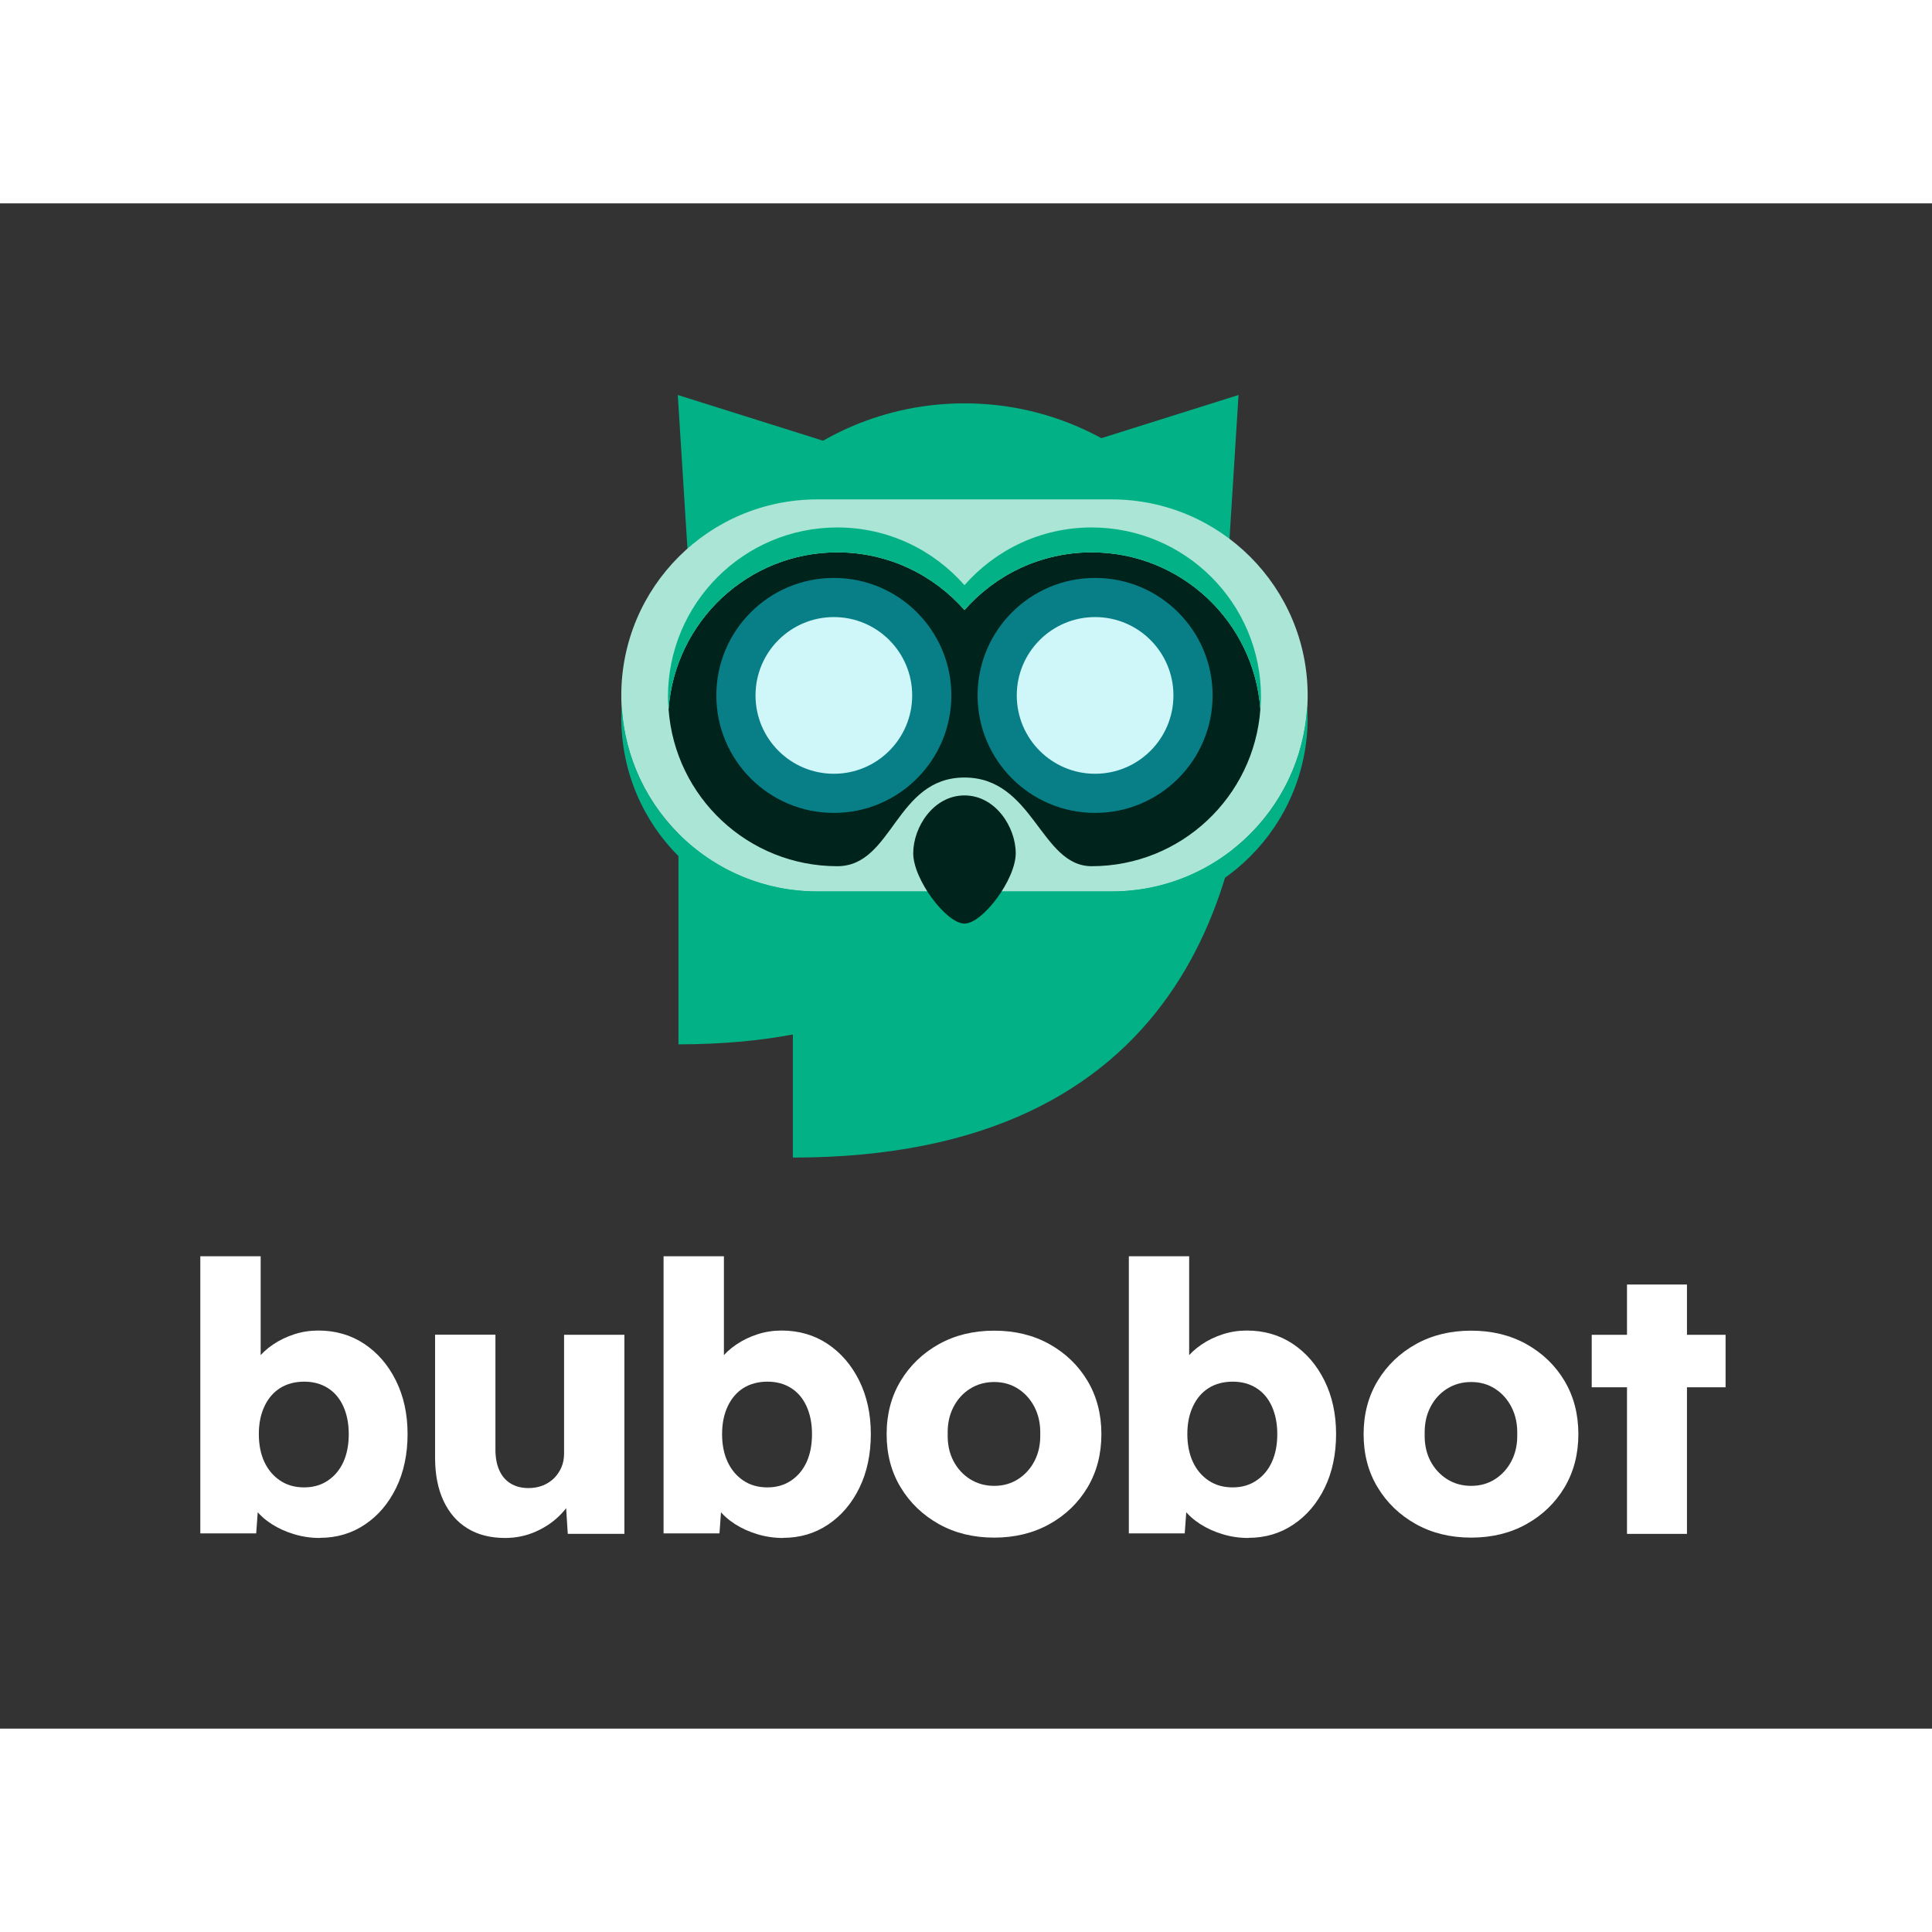
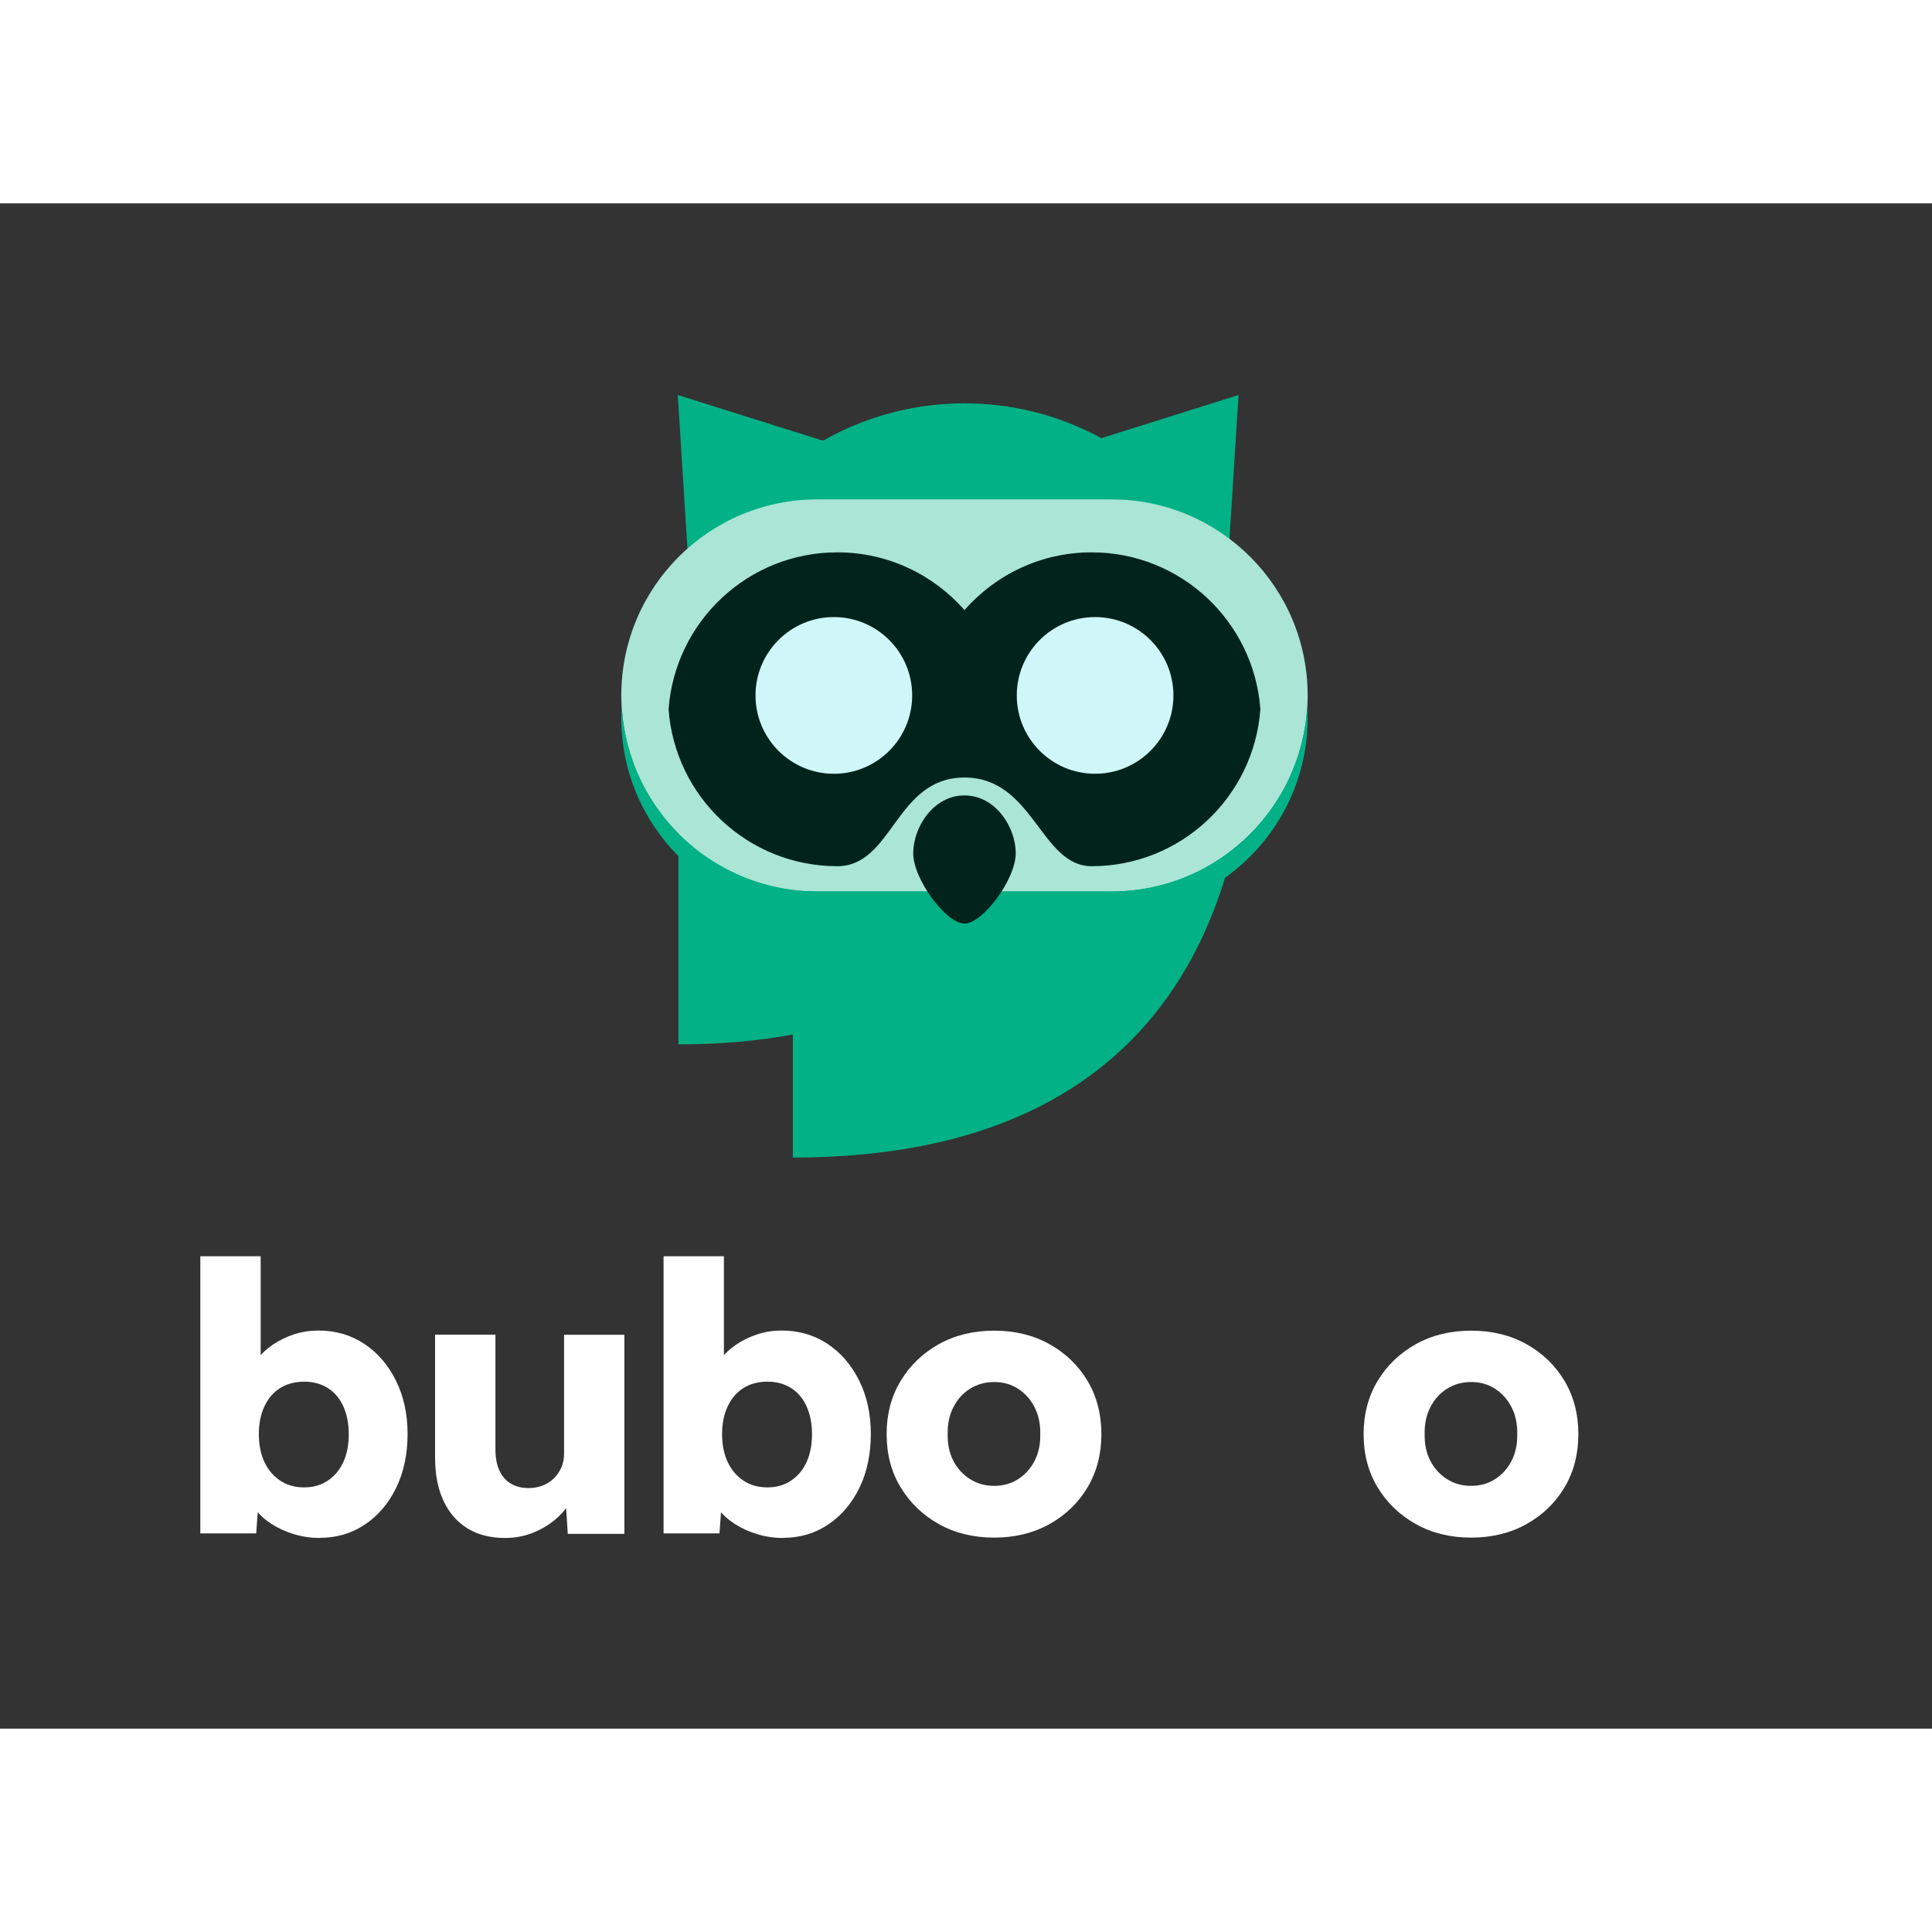
<svg xmlns="http://www.w3.org/2000/svg" width="108" height="108" viewBox="0 0 76 60" fill="none">
  <rect x="0" y="0" width="76" height="60" fill="#333333" stroke="none" />
  <path d="M48.721 7.538L37.69 11.009L26.662 7.538L27.09 14.34H48.294L48.721 7.538Z" fill="#02B185" />
  <path d="M49.191 19.118C49.191 12.905 44.154 7.867 37.94 7.867C31.726 7.867 26.689 12.905 26.689 19.118C26.689 19.164 26.696 19.207 26.696 19.25H26.689V33.082C28.366 33.082 29.857 32.942 31.189 32.695V37.536C46.544 37.536 49.189 26.736 49.189 19.205H49.184C49.184 19.176 49.189 19.147 49.189 19.116L49.191 19.118Z" fill="#02B185" />
  <path d="M43.729 11.645H32.151C27.891 11.645 24.44 15.098 24.44 19.356C24.44 23.614 27.894 27.067 32.151 27.067H43.729C47.989 27.067 51.44 23.614 51.44 19.356C51.44 15.098 47.986 11.645 43.729 11.645Z" fill="#AAE5D6" />
  <path d="M43.729 27.067H32.151C28.04 27.067 24.692 23.849 24.462 19.795C24.454 19.942 24.44 20.088 24.44 20.237C24.44 24.497 27.894 27.948 32.151 27.948H43.729C47.989 27.948 51.44 24.497 51.44 20.237C51.44 20.088 51.426 19.944 51.418 19.795C51.188 23.849 47.84 27.067 43.729 27.067Z" fill="#02B185" />
  <path d="M42.942 13.728C40.947 13.728 39.162 14.609 37.94 15.998C36.718 14.609 34.933 13.728 32.938 13.728C29.425 13.728 26.552 16.45 26.3 19.901C26.552 23.352 29.425 26.074 32.938 26.074C35.127 26.074 35.223 22.586 37.94 22.586C40.657 22.586 40.935 26.074 42.942 26.074C46.455 26.074 49.328 23.35 49.58 19.901C49.328 16.45 46.455 13.728 42.942 13.728Z" fill="#00231B" />
-   <path d="M49.604 19.411C49.604 15.732 46.621 12.749 42.942 12.749C40.947 12.749 39.162 13.63 37.94 15.019C36.718 13.63 34.933 12.749 32.938 12.749C29.259 12.749 26.276 15.732 26.276 19.411C26.276 19.577 26.288 19.738 26.3 19.901C26.552 16.45 29.425 13.728 32.938 13.728C34.933 13.728 36.718 14.609 37.94 15.998C39.162 14.609 40.947 13.728 42.942 13.728C46.455 13.728 49.328 16.452 49.58 19.901C49.566 20.112 49.539 20.321 49.503 20.527C49.566 20.162 49.604 19.793 49.604 19.411Z" fill="#02B185" />
-   <path d="M43.078 23.978C45.631 23.978 47.701 21.909 47.701 19.356C47.701 16.803 45.631 14.734 43.078 14.734C40.526 14.734 38.456 16.803 38.456 19.356C38.456 21.909 40.526 23.978 43.078 23.978Z" fill="#087F86" />
  <path d="M43.078 22.438C44.78 22.438 46.16 21.058 46.16 19.356C46.16 17.654 44.78 16.274 43.078 16.274C41.377 16.274 39.997 17.654 39.997 19.356C39.997 21.058 41.377 22.438 43.078 22.438Z" fill="#CFF6F8" />
-   <path d="M32.802 23.978C35.355 23.978 37.424 21.909 37.424 19.356C37.424 16.803 35.355 14.734 32.802 14.734C30.249 14.734 28.179 16.803 28.179 19.356C28.179 21.909 30.249 23.978 32.802 23.978Z" fill="#087F86" />
  <path d="M32.802 22.438C34.504 22.438 35.883 21.058 35.883 19.356C35.883 17.654 34.504 16.274 32.802 16.274C31.1 16.274 29.72 17.654 29.72 19.356C29.72 21.058 31.1 22.438 32.802 22.438Z" fill="#CFF6F8" />
  <path d="M37.94 23.29C36.723 23.29 35.924 24.533 35.924 25.565C35.924 26.597 37.225 28.332 37.94 28.332C38.655 28.332 39.956 26.597 39.956 25.565C39.956 24.533 39.157 23.29 37.94 23.29Z" fill="#00231B" />
  <path d="M12.584 52.5C12.231 52.5 11.89 52.45 11.566 52.351C11.242 52.253 10.95 52.121 10.688 51.953C10.426 51.785 10.21 51.59 10.04 51.37C9.867 51.149 9.752 50.921 9.694 50.683L10.21 50.506L10.078 52.32H7.88V41.419H10.254V46.375L9.766 46.198C9.824 45.943 9.939 45.703 10.105 45.482C10.273 45.262 10.484 45.065 10.738 44.892C10.993 44.719 11.274 44.585 11.578 44.486C11.883 44.388 12.198 44.34 12.522 44.34C13.201 44.34 13.803 44.515 14.329 44.863C14.854 45.214 15.27 45.694 15.574 46.308C15.879 46.922 16.033 47.623 16.033 48.41C16.033 49.198 15.884 49.913 15.584 50.527C15.284 51.142 14.874 51.624 14.353 51.972C13.832 52.322 13.242 52.495 12.582 52.495L12.584 52.5ZM11.965 50.51C12.32 50.51 12.63 50.422 12.894 50.244C13.16 50.066 13.364 49.824 13.506 49.514C13.647 49.205 13.719 48.838 13.719 48.415C13.719 47.993 13.647 47.638 13.506 47.323C13.364 47.009 13.16 46.769 12.894 46.601C12.627 46.433 12.318 46.351 11.965 46.351C11.612 46.351 11.286 46.435 11.022 46.601C10.755 46.769 10.549 47.009 10.402 47.323C10.254 47.638 10.182 48.002 10.182 48.415C10.182 48.828 10.256 49.205 10.402 49.514C10.549 49.824 10.755 50.066 11.022 50.244C11.288 50.422 11.602 50.51 11.965 50.51Z" fill="white" />
  <path d="M19.873 52.5C19.292 52.5 18.798 52.375 18.39 52.123C17.982 51.874 17.667 51.511 17.446 51.038C17.226 50.566 17.115 50.002 17.115 49.342V44.503H19.489V49.018C19.489 49.332 19.537 49.603 19.638 49.829C19.736 50.054 19.882 50.23 20.079 50.352C20.276 50.474 20.511 50.537 20.787 50.537C20.994 50.537 21.183 50.503 21.356 50.434C21.529 50.364 21.675 50.268 21.798 50.146C21.92 50.023 22.016 49.879 22.086 49.718C22.155 49.555 22.189 49.378 22.189 49.181V44.506H24.562V52.337H22.335L22.232 50.729L22.674 50.551C22.556 50.926 22.359 51.257 22.083 51.547C21.807 51.838 21.478 52.068 21.094 52.241C20.71 52.414 20.302 52.5 19.87 52.5H19.873Z" fill="white" />
  <path d="M30.807 52.5C30.454 52.5 30.114 52.45 29.79 52.351C29.466 52.253 29.173 52.121 28.911 51.953C28.65 51.785 28.434 51.59 28.263 51.37C28.09 51.149 27.975 50.921 27.918 50.683L28.434 50.506L28.302 52.32H26.103V41.419H28.477V46.375L27.99 46.198C28.047 45.943 28.162 45.703 28.328 45.482C28.496 45.262 28.707 45.065 28.962 44.892C29.216 44.719 29.497 44.585 29.802 44.486C30.106 44.388 30.421 44.34 30.745 44.34C31.424 44.34 32.026 44.515 32.552 44.863C33.078 45.214 33.493 45.694 33.798 46.308C34.102 46.922 34.256 47.623 34.256 48.41C34.256 49.198 34.107 49.913 33.807 50.527C33.507 51.142 33.097 51.624 32.576 51.972C32.055 52.322 31.465 52.495 30.805 52.495L30.807 52.5ZM30.188 50.51C30.543 50.51 30.853 50.422 31.117 50.244C31.383 50.066 31.587 49.824 31.729 49.514C31.87 49.205 31.942 48.838 31.942 48.415C31.942 47.993 31.87 47.638 31.729 47.323C31.587 47.009 31.383 46.769 31.117 46.601C30.85 46.433 30.541 46.351 30.188 46.351C29.835 46.351 29.509 46.435 29.245 46.601C28.978 46.769 28.772 47.009 28.626 47.323C28.477 47.638 28.405 48.002 28.405 48.415C28.405 48.828 28.479 49.205 28.626 49.514C28.772 49.824 28.978 50.066 29.245 50.244C29.511 50.422 29.826 50.51 30.188 50.51Z" fill="white" />
  <path d="M39.109 52.486C38.293 52.486 37.568 52.308 36.934 51.955C36.301 51.6 35.799 51.12 35.43 50.51C35.06 49.901 34.878 49.202 34.878 48.415C34.878 47.628 35.062 46.929 35.43 46.32C35.799 45.71 36.301 45.228 36.934 44.875C37.568 44.522 38.293 44.345 39.109 44.345C39.925 44.345 40.65 44.522 41.283 44.875C41.917 45.23 42.416 45.71 42.781 46.32C43.143 46.929 43.326 47.628 43.326 48.415C43.326 49.202 43.143 49.901 42.781 50.51C42.416 51.12 41.917 51.602 41.283 51.955C40.65 52.308 39.922 52.486 39.109 52.486ZM39.109 50.45C39.462 50.45 39.778 50.361 40.052 50.184C40.328 50.006 40.544 49.766 40.7 49.462C40.856 49.157 40.93 48.806 40.921 48.415C40.93 48.022 40.856 47.671 40.7 47.361C40.542 47.052 40.326 46.809 40.052 46.632C39.776 46.454 39.462 46.365 39.109 46.365C38.756 46.365 38.437 46.454 38.156 46.632C37.875 46.809 37.657 47.052 37.501 47.361C37.342 47.671 37.27 48.024 37.28 48.415C37.27 48.809 37.345 49.157 37.501 49.462C37.659 49.766 37.878 50.006 38.156 50.184C38.437 50.361 38.754 50.45 39.109 50.45Z" fill="white" />
-   <path d="M49.11 52.5C48.757 52.5 48.416 52.45 48.092 52.351C47.768 52.253 47.475 52.121 47.214 51.953C46.952 51.785 46.736 51.59 46.566 51.37C46.393 51.149 46.278 50.921 46.22 50.683L46.736 50.506L46.604 52.32H44.406V41.419H46.779V46.375L46.292 46.198C46.35 45.943 46.465 45.703 46.63 45.482C46.798 45.262 47.01 45.065 47.264 44.892C47.518 44.719 47.799 44.585 48.104 44.486C48.409 44.388 48.723 44.34 49.047 44.34C49.726 44.34 50.329 44.515 50.854 44.863C51.38 45.214 51.795 45.694 52.1 46.308C52.405 46.922 52.558 47.623 52.558 48.41C52.558 49.198 52.41 49.913 52.11 50.527C51.81 51.142 51.399 51.624 50.878 51.972C50.358 52.322 49.767 52.495 49.107 52.495L49.11 52.5ZM48.49 50.51C48.846 50.51 49.155 50.422 49.419 50.244C49.686 50.066 49.89 49.824 50.031 49.514C50.173 49.205 50.245 48.838 50.245 48.415C50.245 47.993 50.173 47.638 50.031 47.323C49.89 47.009 49.686 46.769 49.419 46.601C49.153 46.433 48.843 46.351 48.49 46.351C48.138 46.351 47.811 46.435 47.547 46.601C47.281 46.769 47.074 47.009 46.928 47.323C46.779 47.638 46.707 48.002 46.707 48.415C46.707 48.828 46.782 49.205 46.928 49.514C47.074 49.824 47.281 50.066 47.547 50.244C47.814 50.422 48.128 50.51 48.49 50.51Z" fill="white" />
  <path d="M57.872 52.486C57.056 52.486 56.331 52.308 55.698 51.955C55.064 51.6 54.562 51.12 54.193 50.51C53.823 49.901 53.641 49.202 53.641 48.415C53.641 47.628 53.826 46.929 54.193 46.32C54.562 45.71 55.064 45.228 55.698 44.875C56.331 44.522 57.056 44.345 57.872 44.345C58.688 44.345 59.413 44.522 60.046 44.875C60.68 45.23 61.179 45.71 61.544 46.32C61.906 46.929 62.089 47.628 62.089 48.415C62.089 49.202 61.906 49.901 61.544 50.51C61.179 51.12 60.68 51.602 60.046 51.955C59.413 52.308 58.686 52.486 57.872 52.486ZM57.872 50.45C58.225 50.45 58.542 50.361 58.815 50.184C59.091 50.006 59.307 49.766 59.463 49.462C59.619 49.157 59.694 48.806 59.684 48.415C59.694 48.022 59.619 47.671 59.463 47.361C59.305 47.052 59.089 46.809 58.815 46.632C58.539 46.454 58.225 46.365 57.872 46.365C57.519 46.365 57.2 46.454 56.919 46.632C56.638 46.809 56.42 47.052 56.264 47.361C56.106 47.671 56.034 48.024 56.043 48.415C56.034 48.809 56.108 49.157 56.264 49.462C56.422 49.766 56.641 50.006 56.919 50.184C57.2 50.361 57.517 50.45 57.872 50.45Z" fill="white" />
-   <path d="M62.614 46.572V44.508H67.88V46.572H62.614ZM64.002 52.339V42.53H66.361V52.339H64.002Z" fill="white" />
</svg>